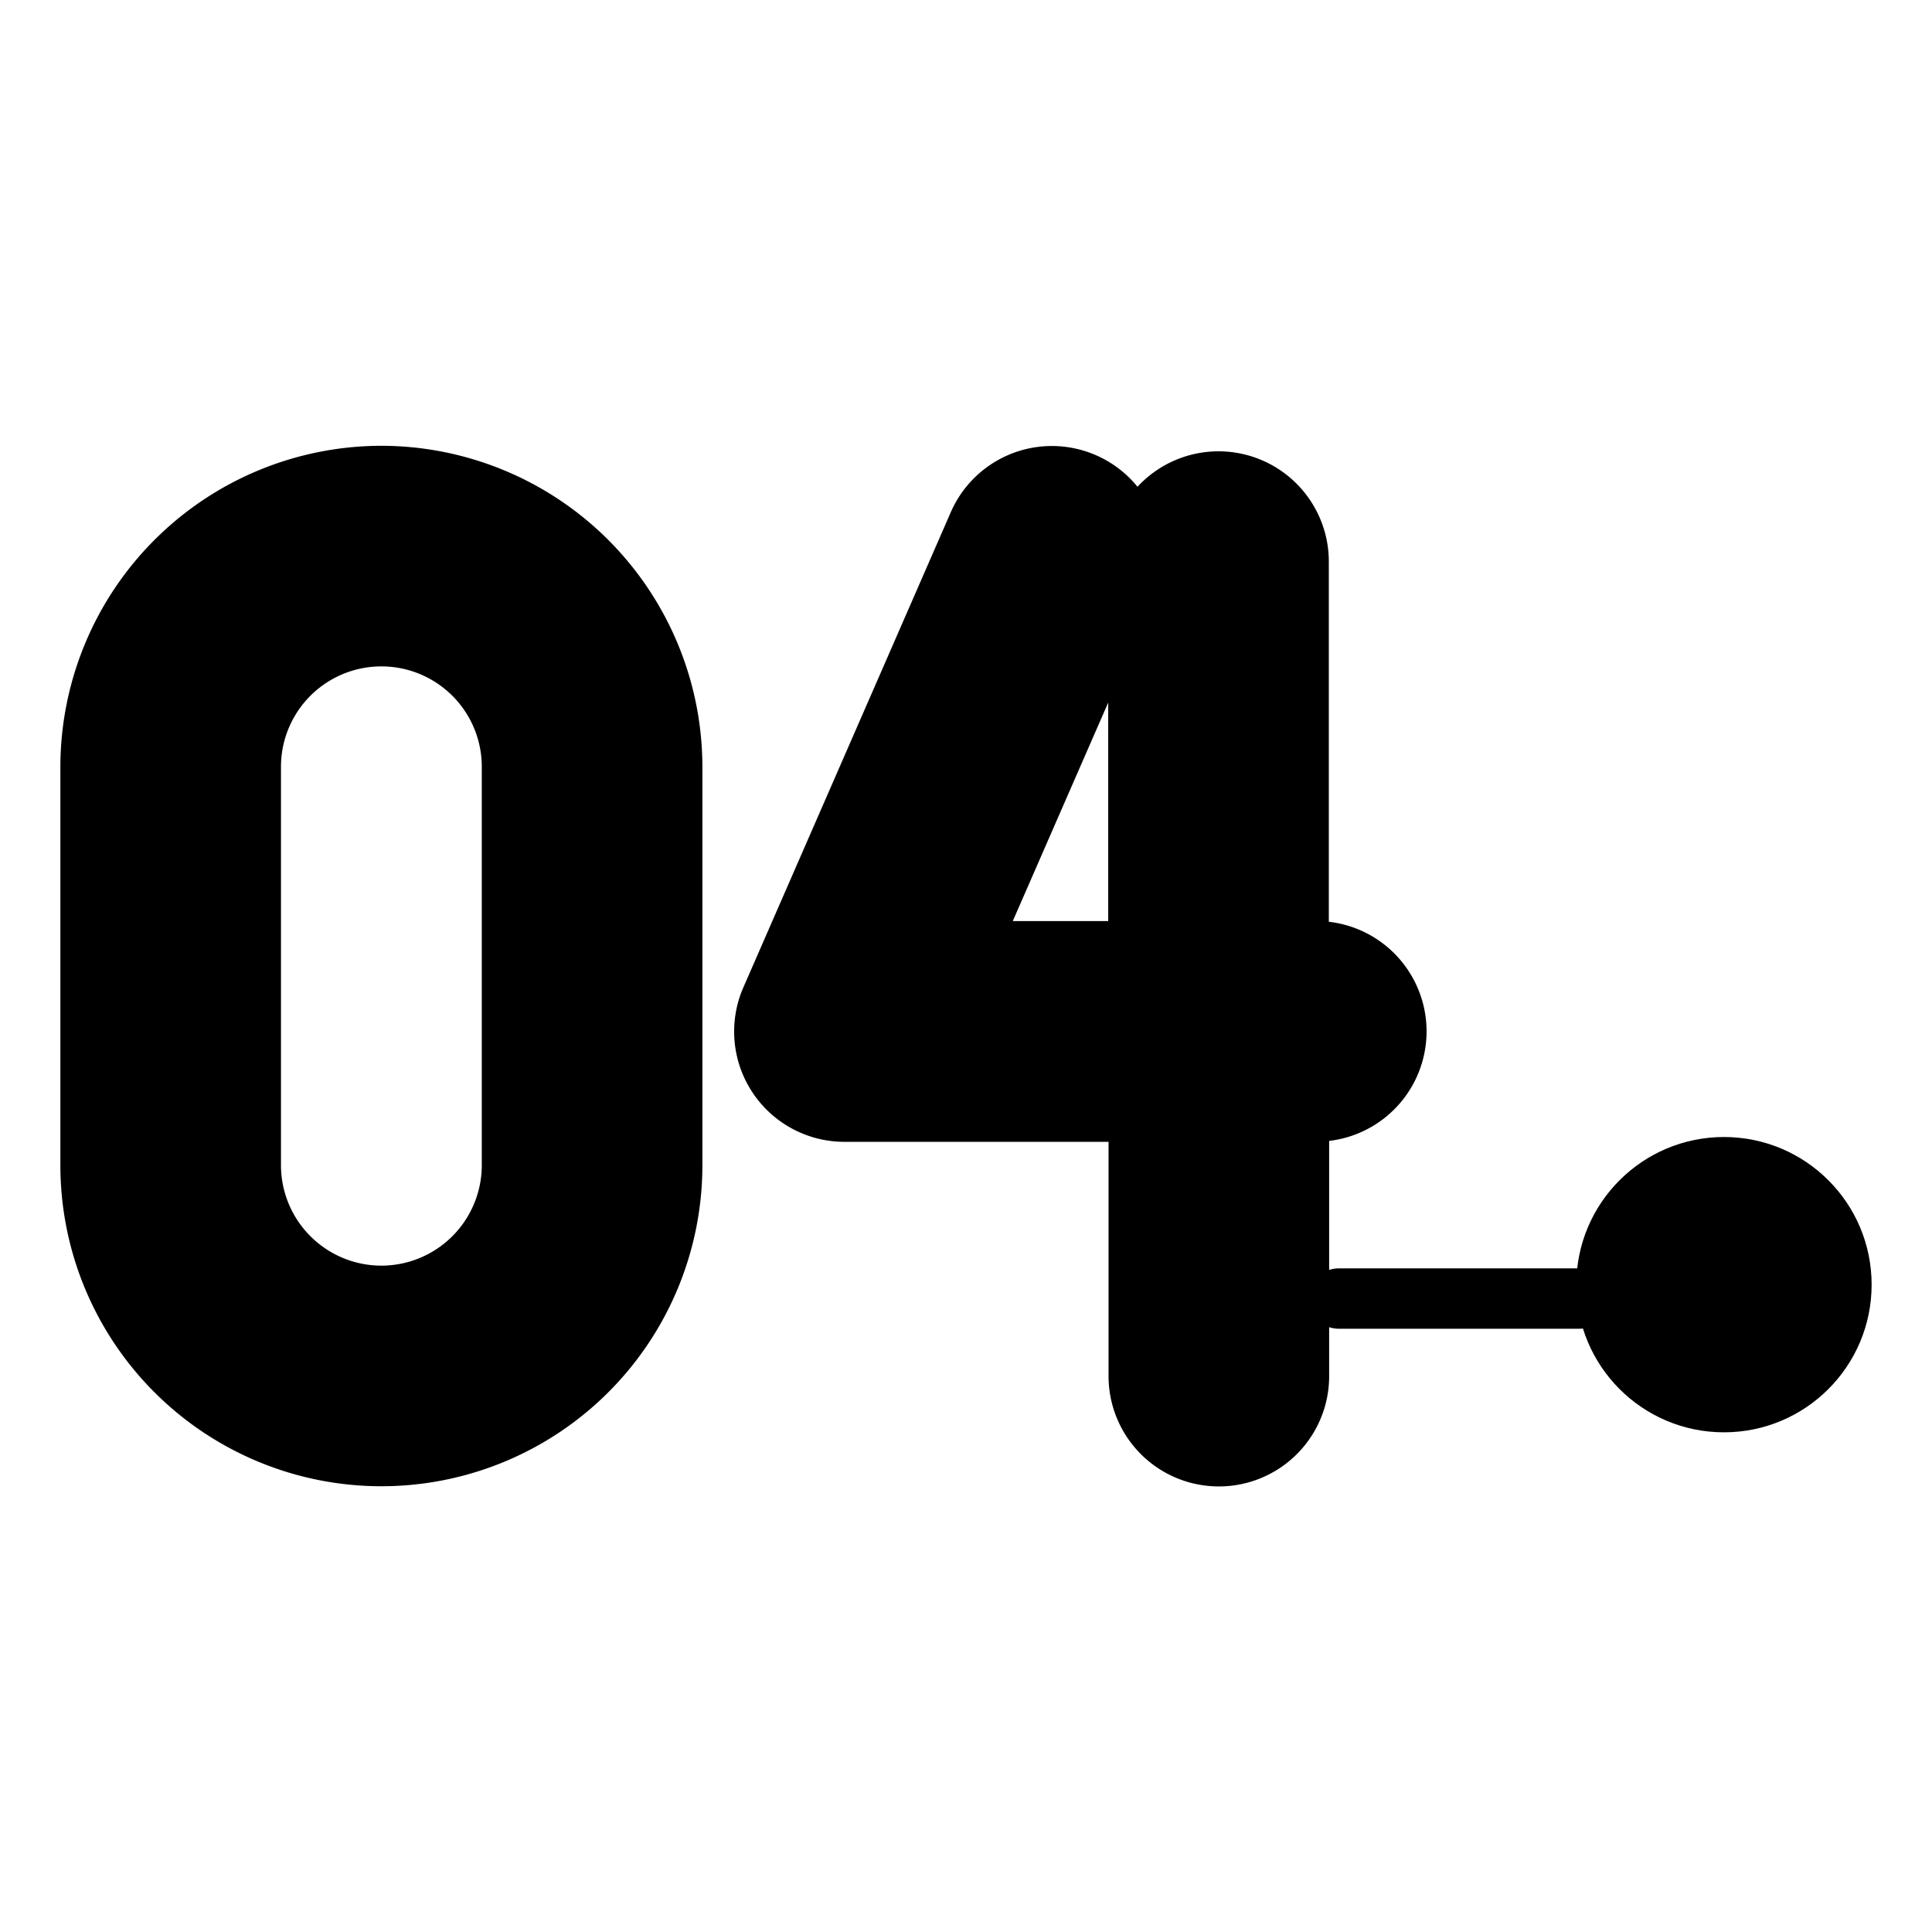
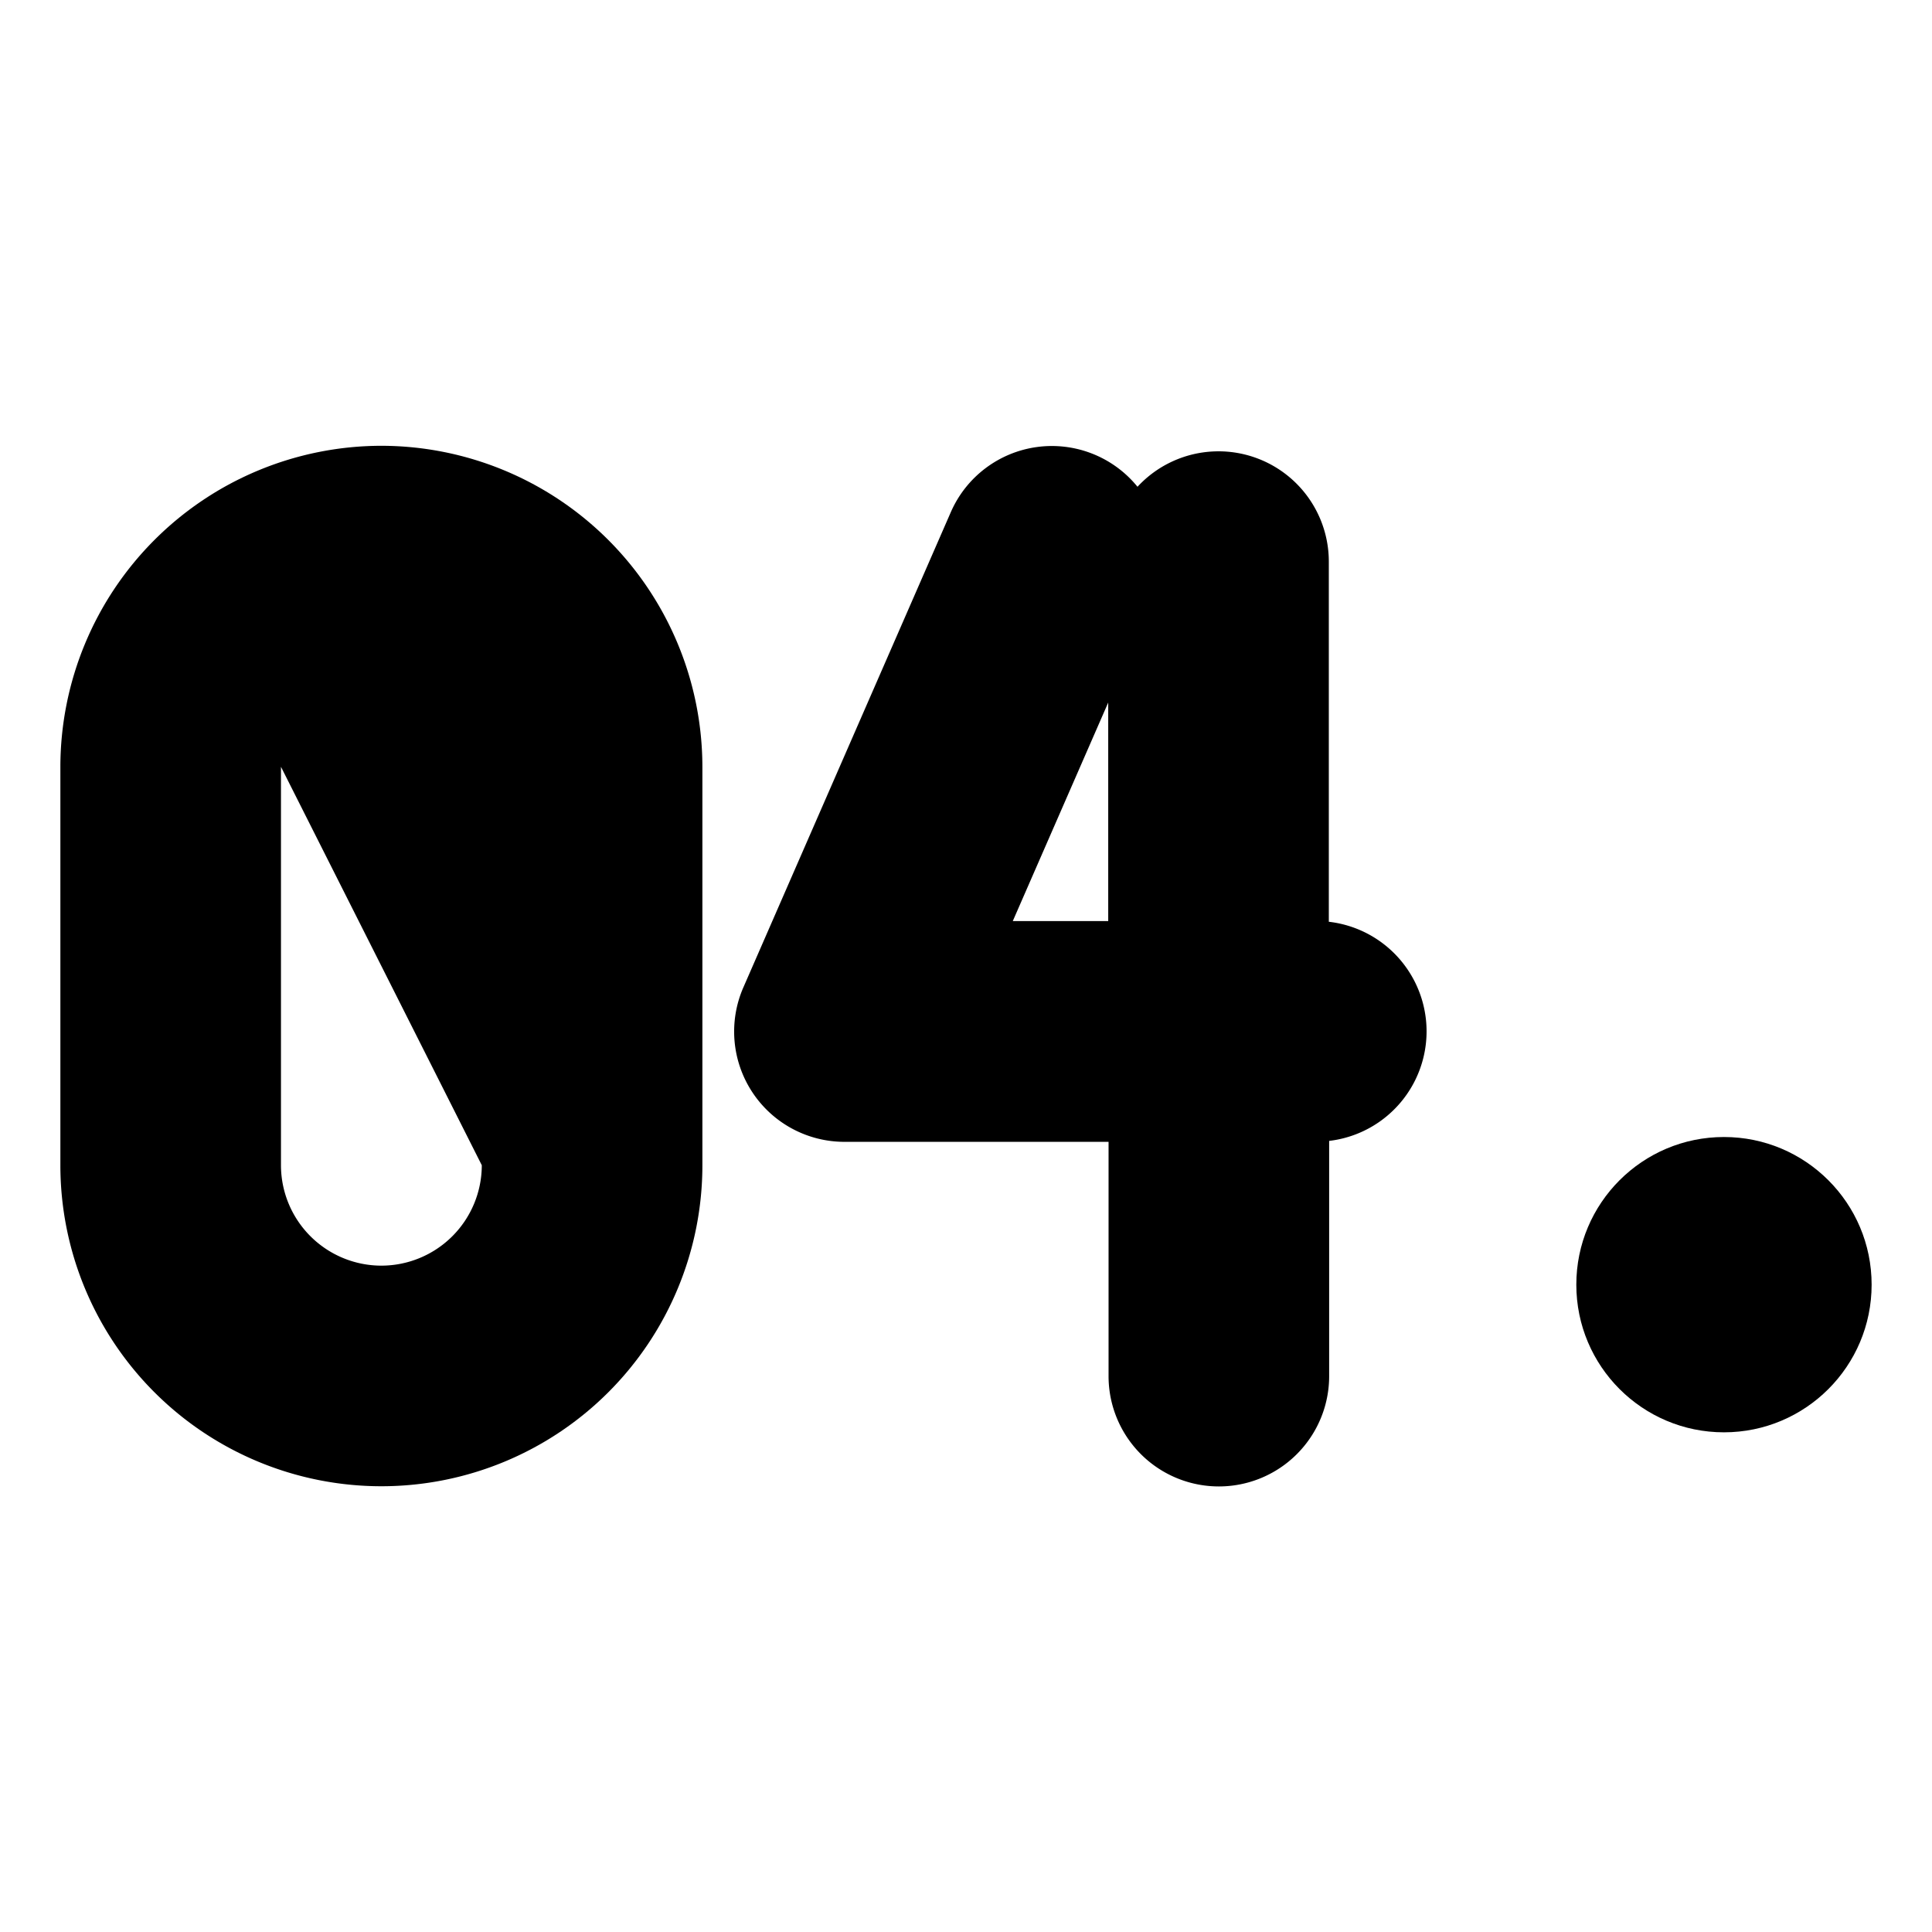
<svg xmlns="http://www.w3.org/2000/svg" viewBox="0 0 512 512">
  <g id="_64_Number_4" data-name="64 Number 4">
-     <path d="m418.5 352.13h-63.72a8 8 0 0 1 0-16h63.72a8 8 0 0 1 0 16z" />
    <path d="m352.15 244.29v-95.5a29.23 29.23 0 0 0 -50.7-19.79 29.23 29.23 0 0 0 -49.45 6.67l-55 126a29.23 29.23 0 0 0 26.78 40.93h70v62.09a29.23 29.23 0 1 0 58.46 0v-62.34a29.23 29.23 0 0 0 0-58.06zm-83.75-.2 25.29-57.91v57.91z" />
-     <path d="m101.07 118.14a85.16 85.16 0 0 0 -85.07 85.07v105.59a85.07 85.07 0 0 0 170.14 0v-105.59a85.17 85.17 0 0 0 -85.07-85.07zm26.61 190.66a26.64 26.64 0 0 1 -26.61 26.61 26.64 26.64 0 0 1 -26.61-26.61v-105.59a26.61 26.61 0 0 1 53.22 0z" />
+     <path d="m101.07 118.14a85.16 85.16 0 0 0 -85.07 85.07v105.59a85.07 85.07 0 0 0 170.14 0v-105.59a85.17 85.17 0 0 0 -85.07-85.07zm26.61 190.66a26.64 26.64 0 0 1 -26.61 26.61 26.64 26.64 0 0 1 -26.61-26.61v-105.59z" />
    <circle cx="456.87" cy="340.45" r="39.13" />
  </g>
</svg>